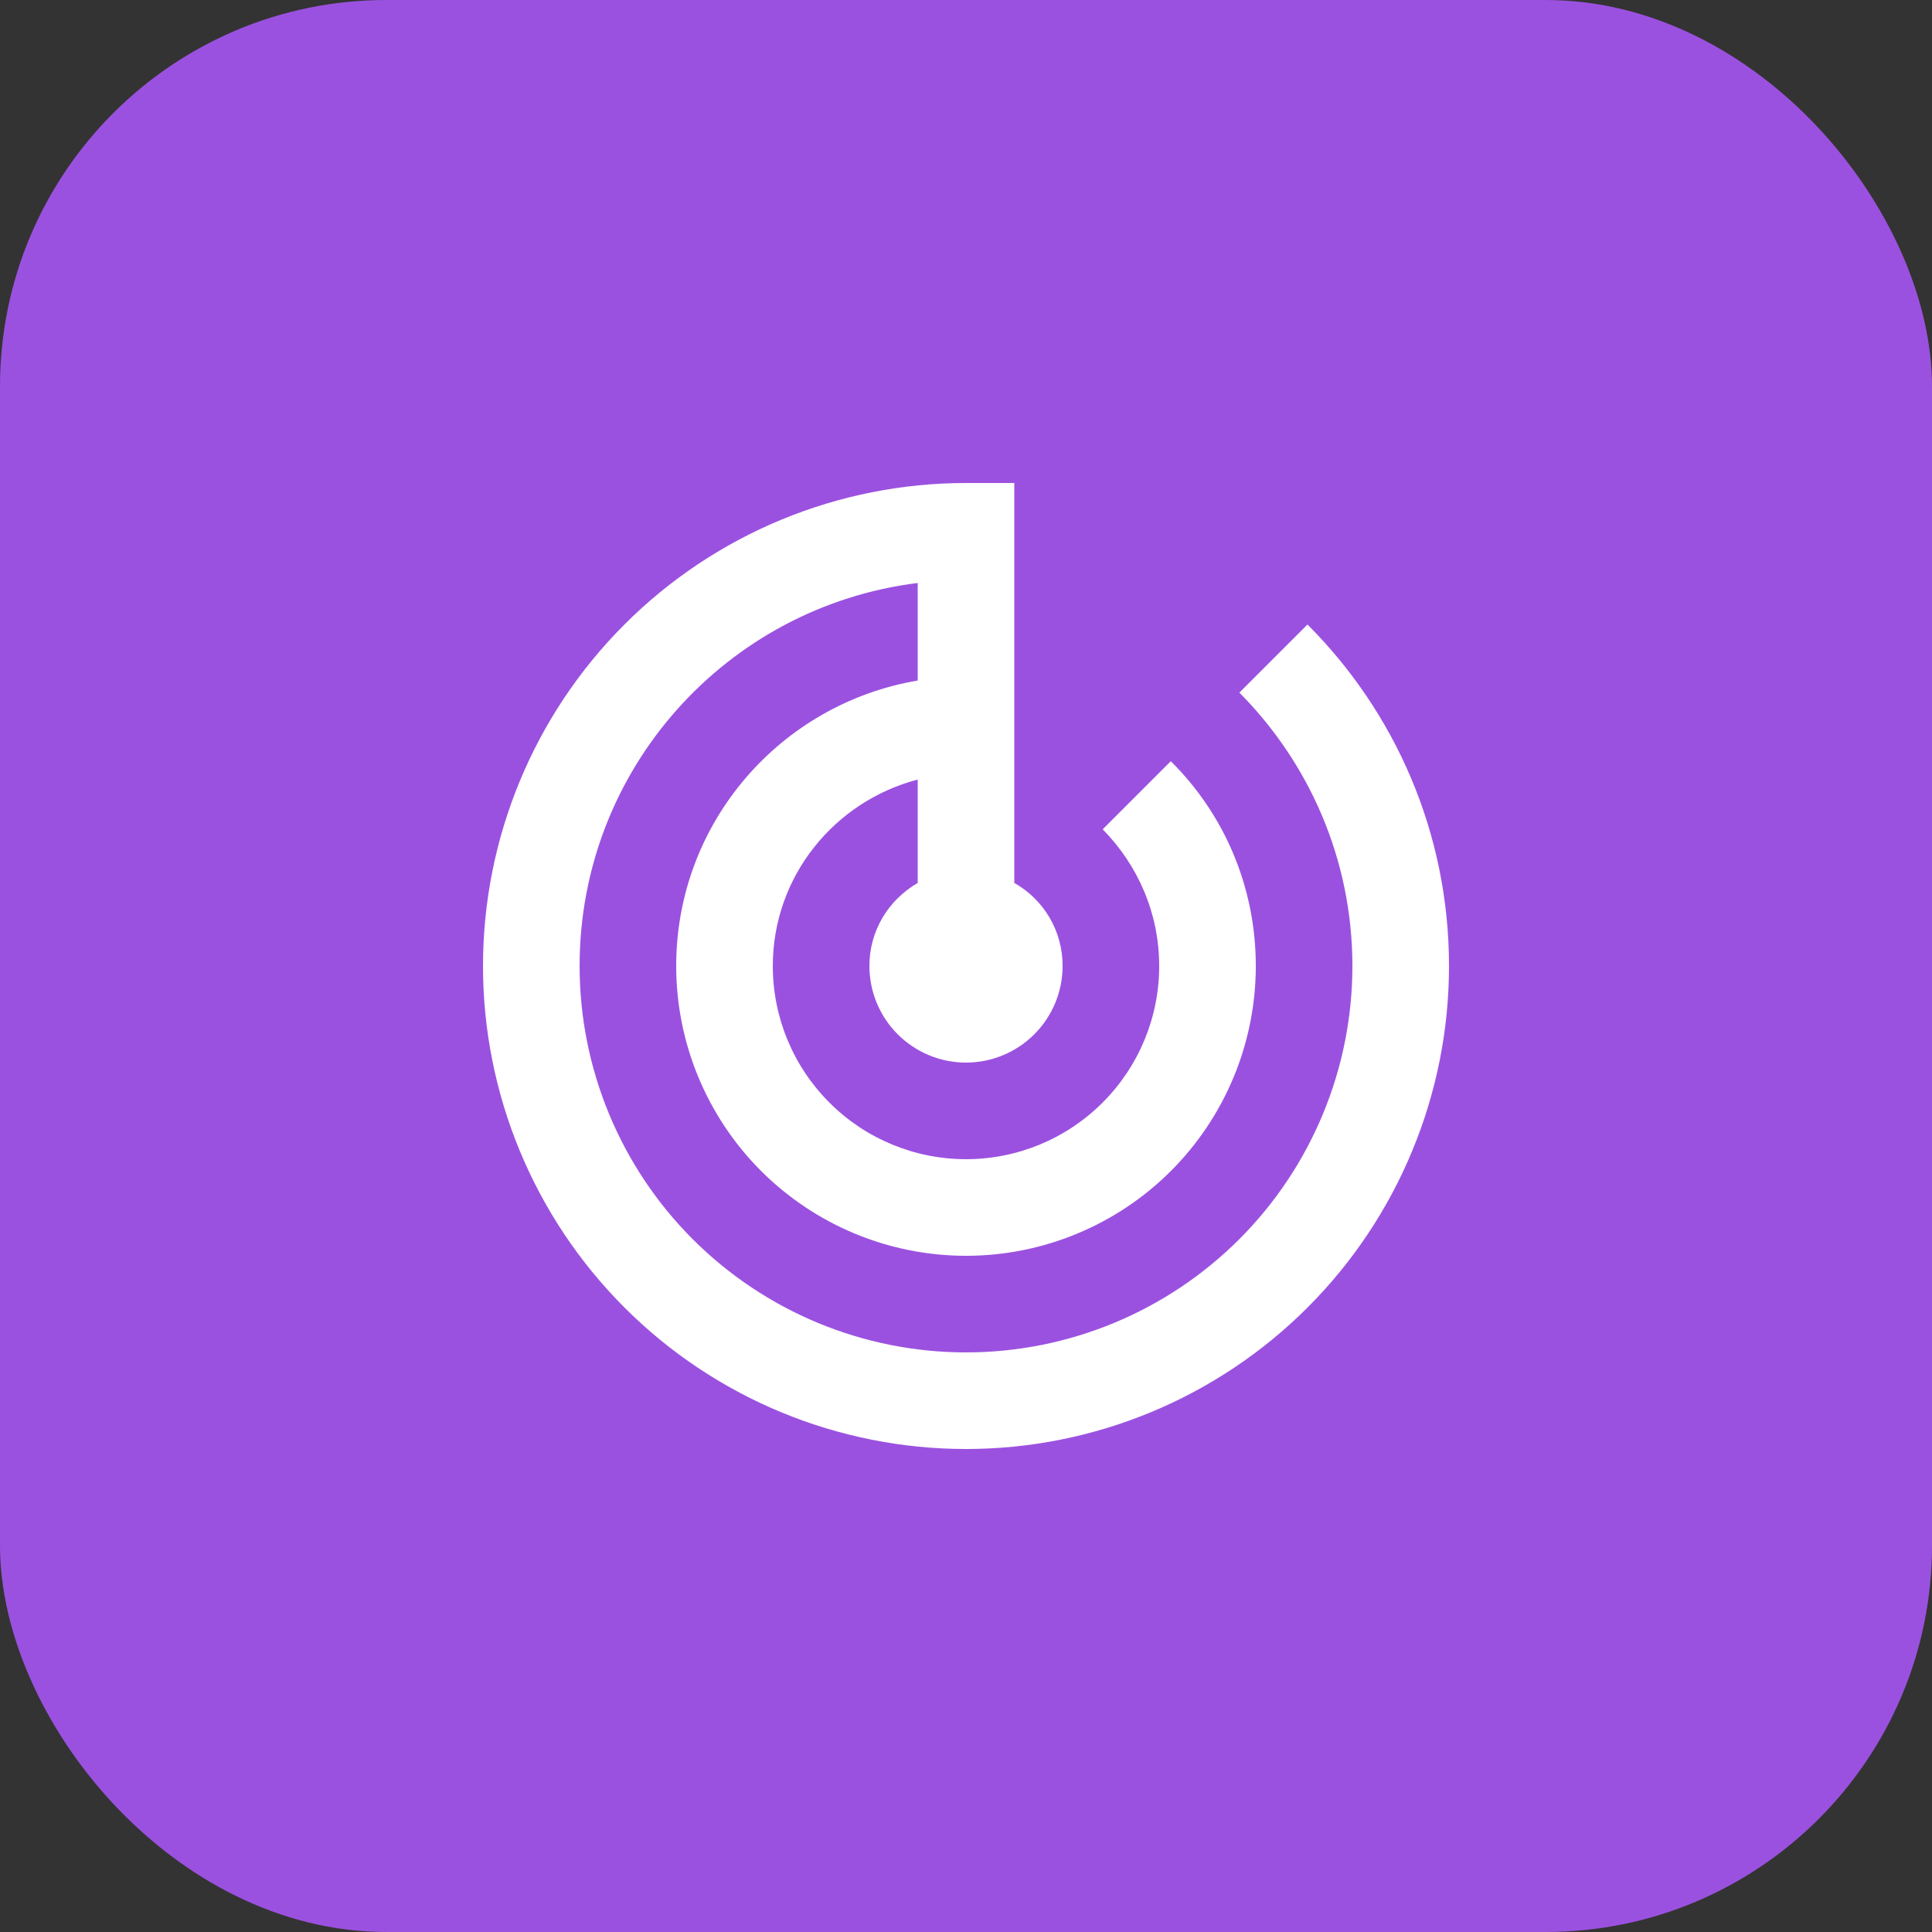
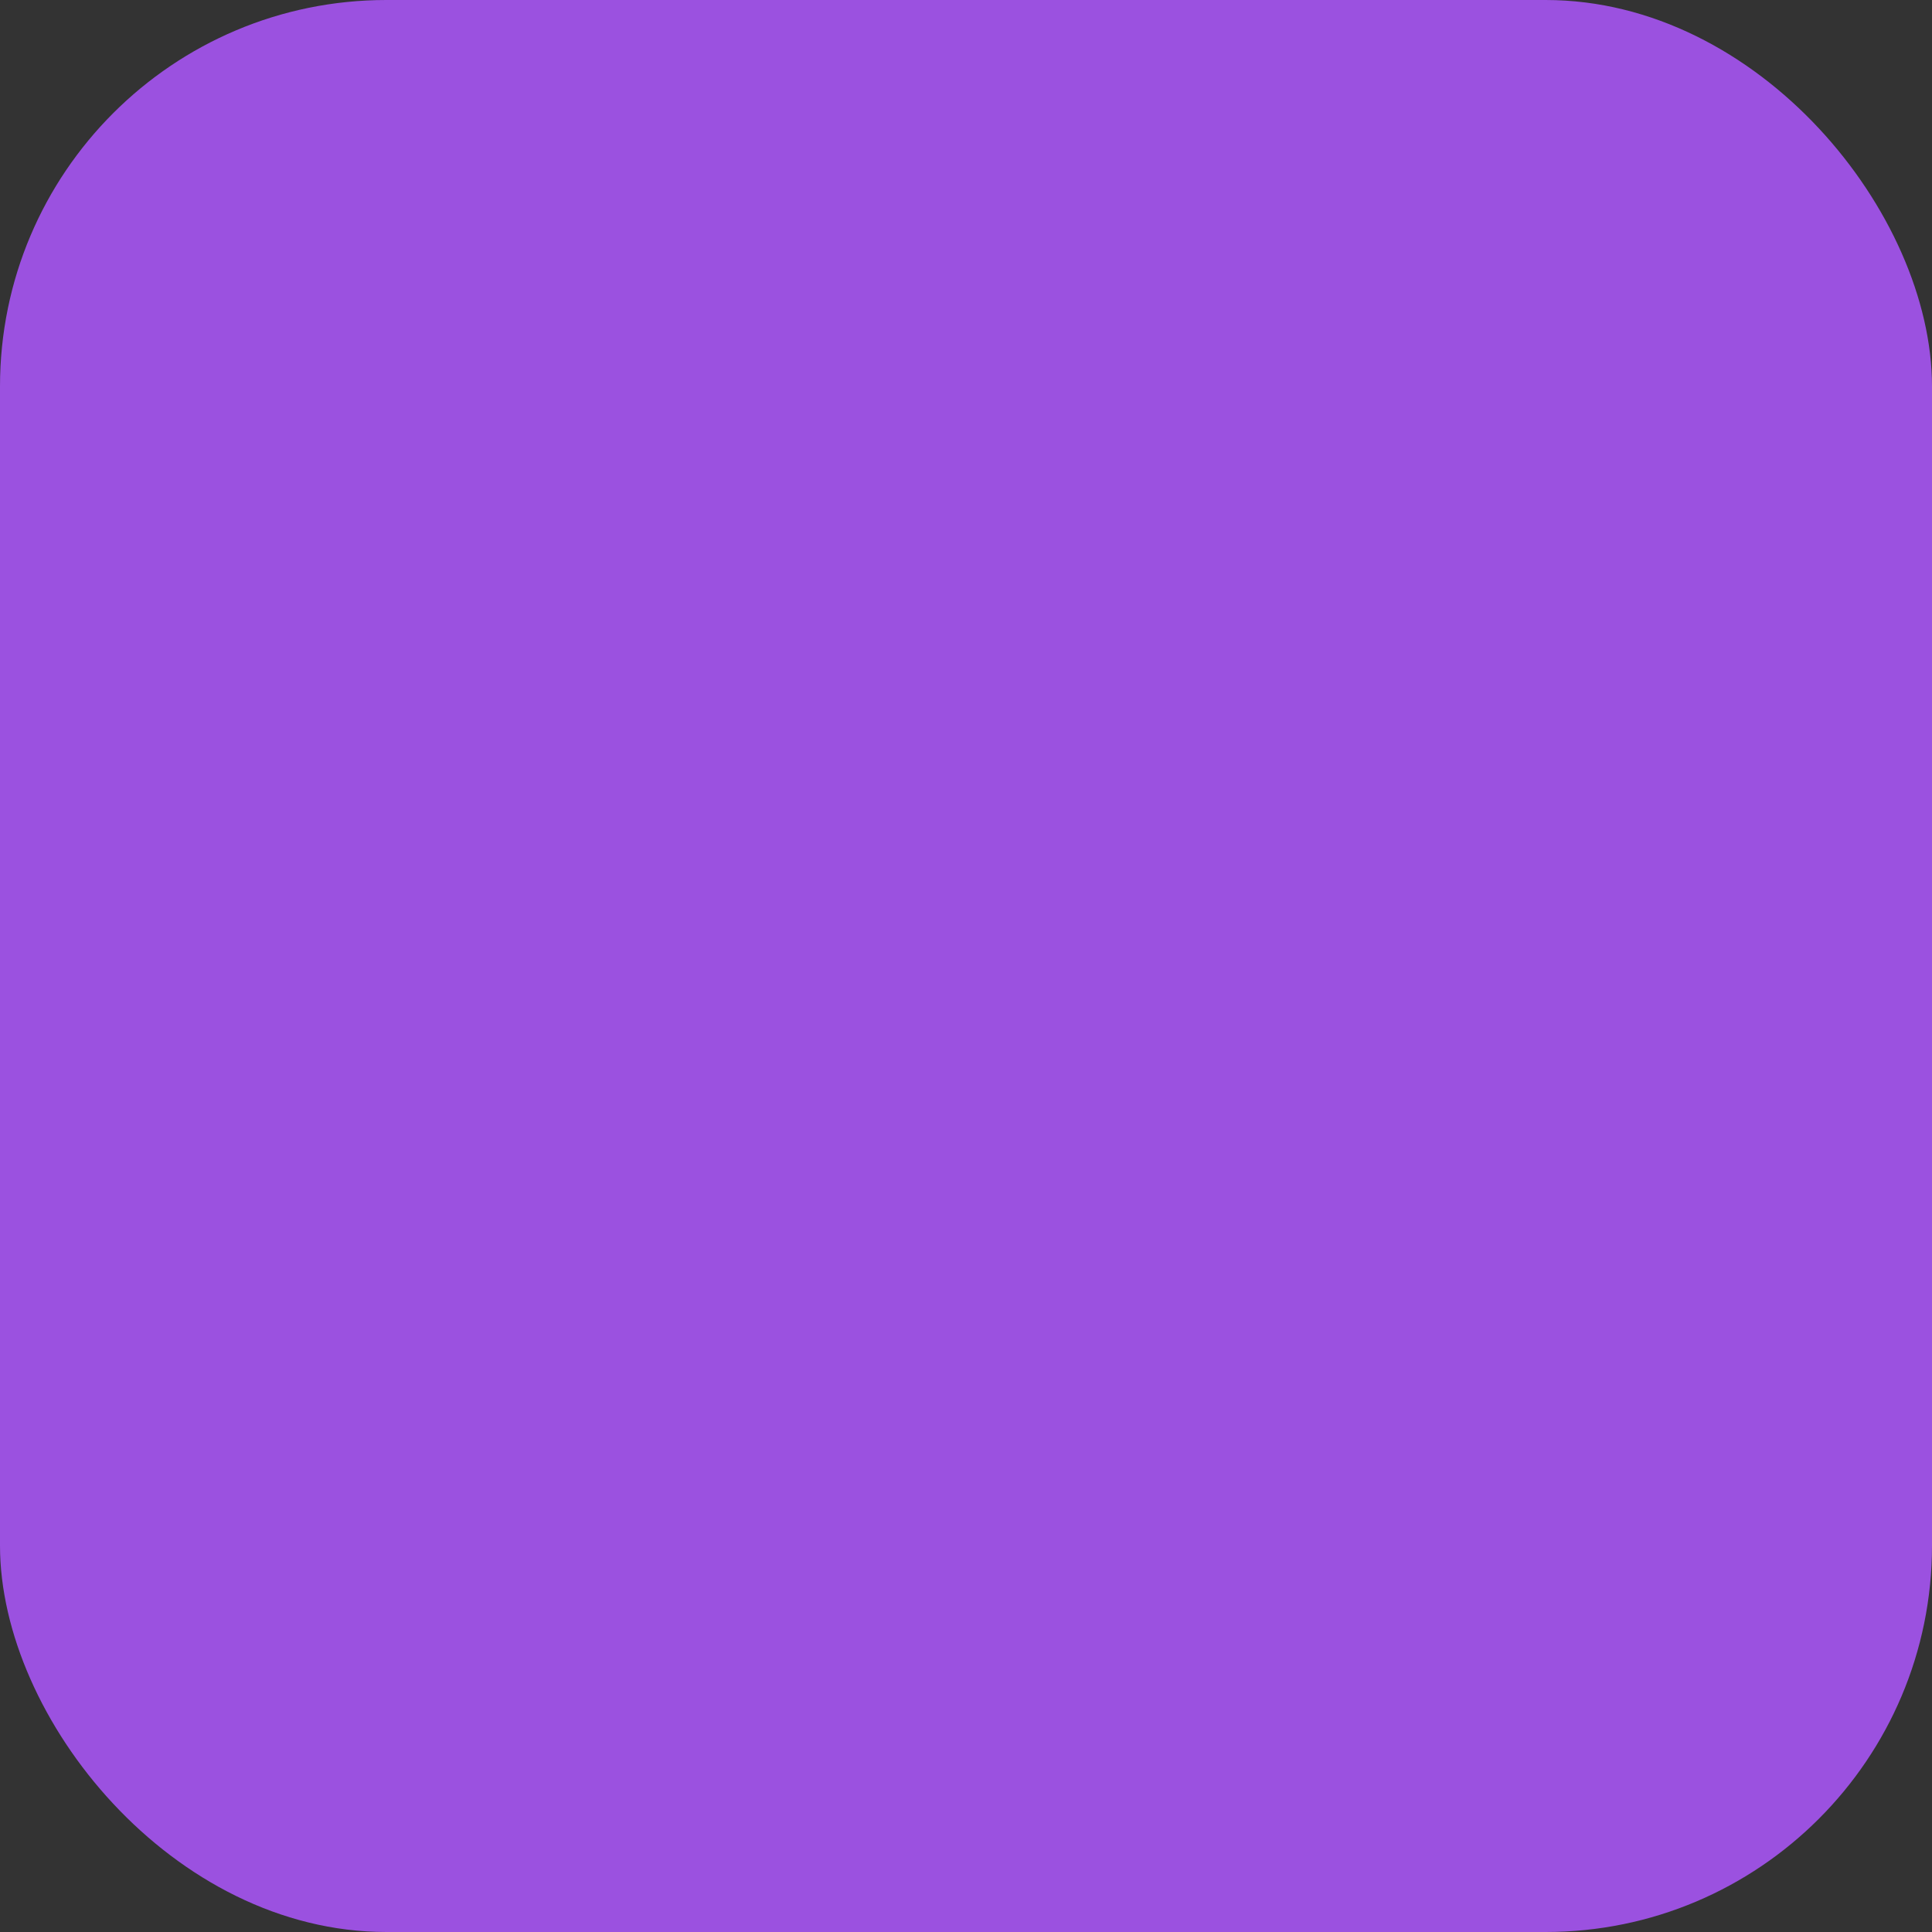
<svg xmlns="http://www.w3.org/2000/svg" width="40" height="40" viewBox="0 0 40 40" fill="none">
  <rect x="0" y="0" width="40" height="40" fill="#333333" stroke="none" />
  <rect width="40" height="40" rx="8" fill="#9B51E0" />
-   <path d="M27.07 12.93L25.66 14.34C27.1 15.79 28 17.79 28 20C28 22.122 27.157 24.157 25.657 25.657C24.157 27.157 22.122 28 20 28C17.878 28 15.843 27.157 14.343 25.657C12.843 24.157 12 22.122 12 20C12 15.92 15.05 12.56 19 12.07V14.09C16.16 14.57 14 17.03 14 20C14 21.591 14.632 23.117 15.757 24.243C16.883 25.368 18.409 26 20 26C21.591 26 23.117 25.368 24.243 24.243C25.368 23.117 26 21.591 26 20C26 18.34 25.33 16.84 24.24 15.76L22.83 17.17C23.55 17.9 24 18.9 24 20C24 21.061 23.579 22.078 22.828 22.828C22.078 23.579 21.061 24 20 24C18.939 24 17.922 23.579 17.172 22.828C16.421 22.078 16 21.061 16 20C16 18.14 17.28 16.59 19 16.14V18.28C18.4 18.63 18 19.26 18 20C18 20.53 18.211 21.039 18.586 21.414C18.961 21.789 19.47 22 20 22C20.53 22 21.039 21.789 21.414 21.414C21.789 21.039 22 20.53 22 20C22 19.26 21.6 18.62 21 18.28V10H20C18.687 10 17.386 10.259 16.173 10.761C14.96 11.264 13.857 12 12.929 12.929C11.054 14.804 10 17.348 10 20C10 22.652 11.054 25.196 12.929 27.071C13.857 28 14.96 28.736 16.173 29.239C17.386 29.741 18.687 30 20 30C22.652 30 25.196 28.946 27.071 27.071C28.946 25.196 30 22.652 30 20C30 17.24 28.88 14.74 27.07 12.93Z" fill="white" />
</svg>